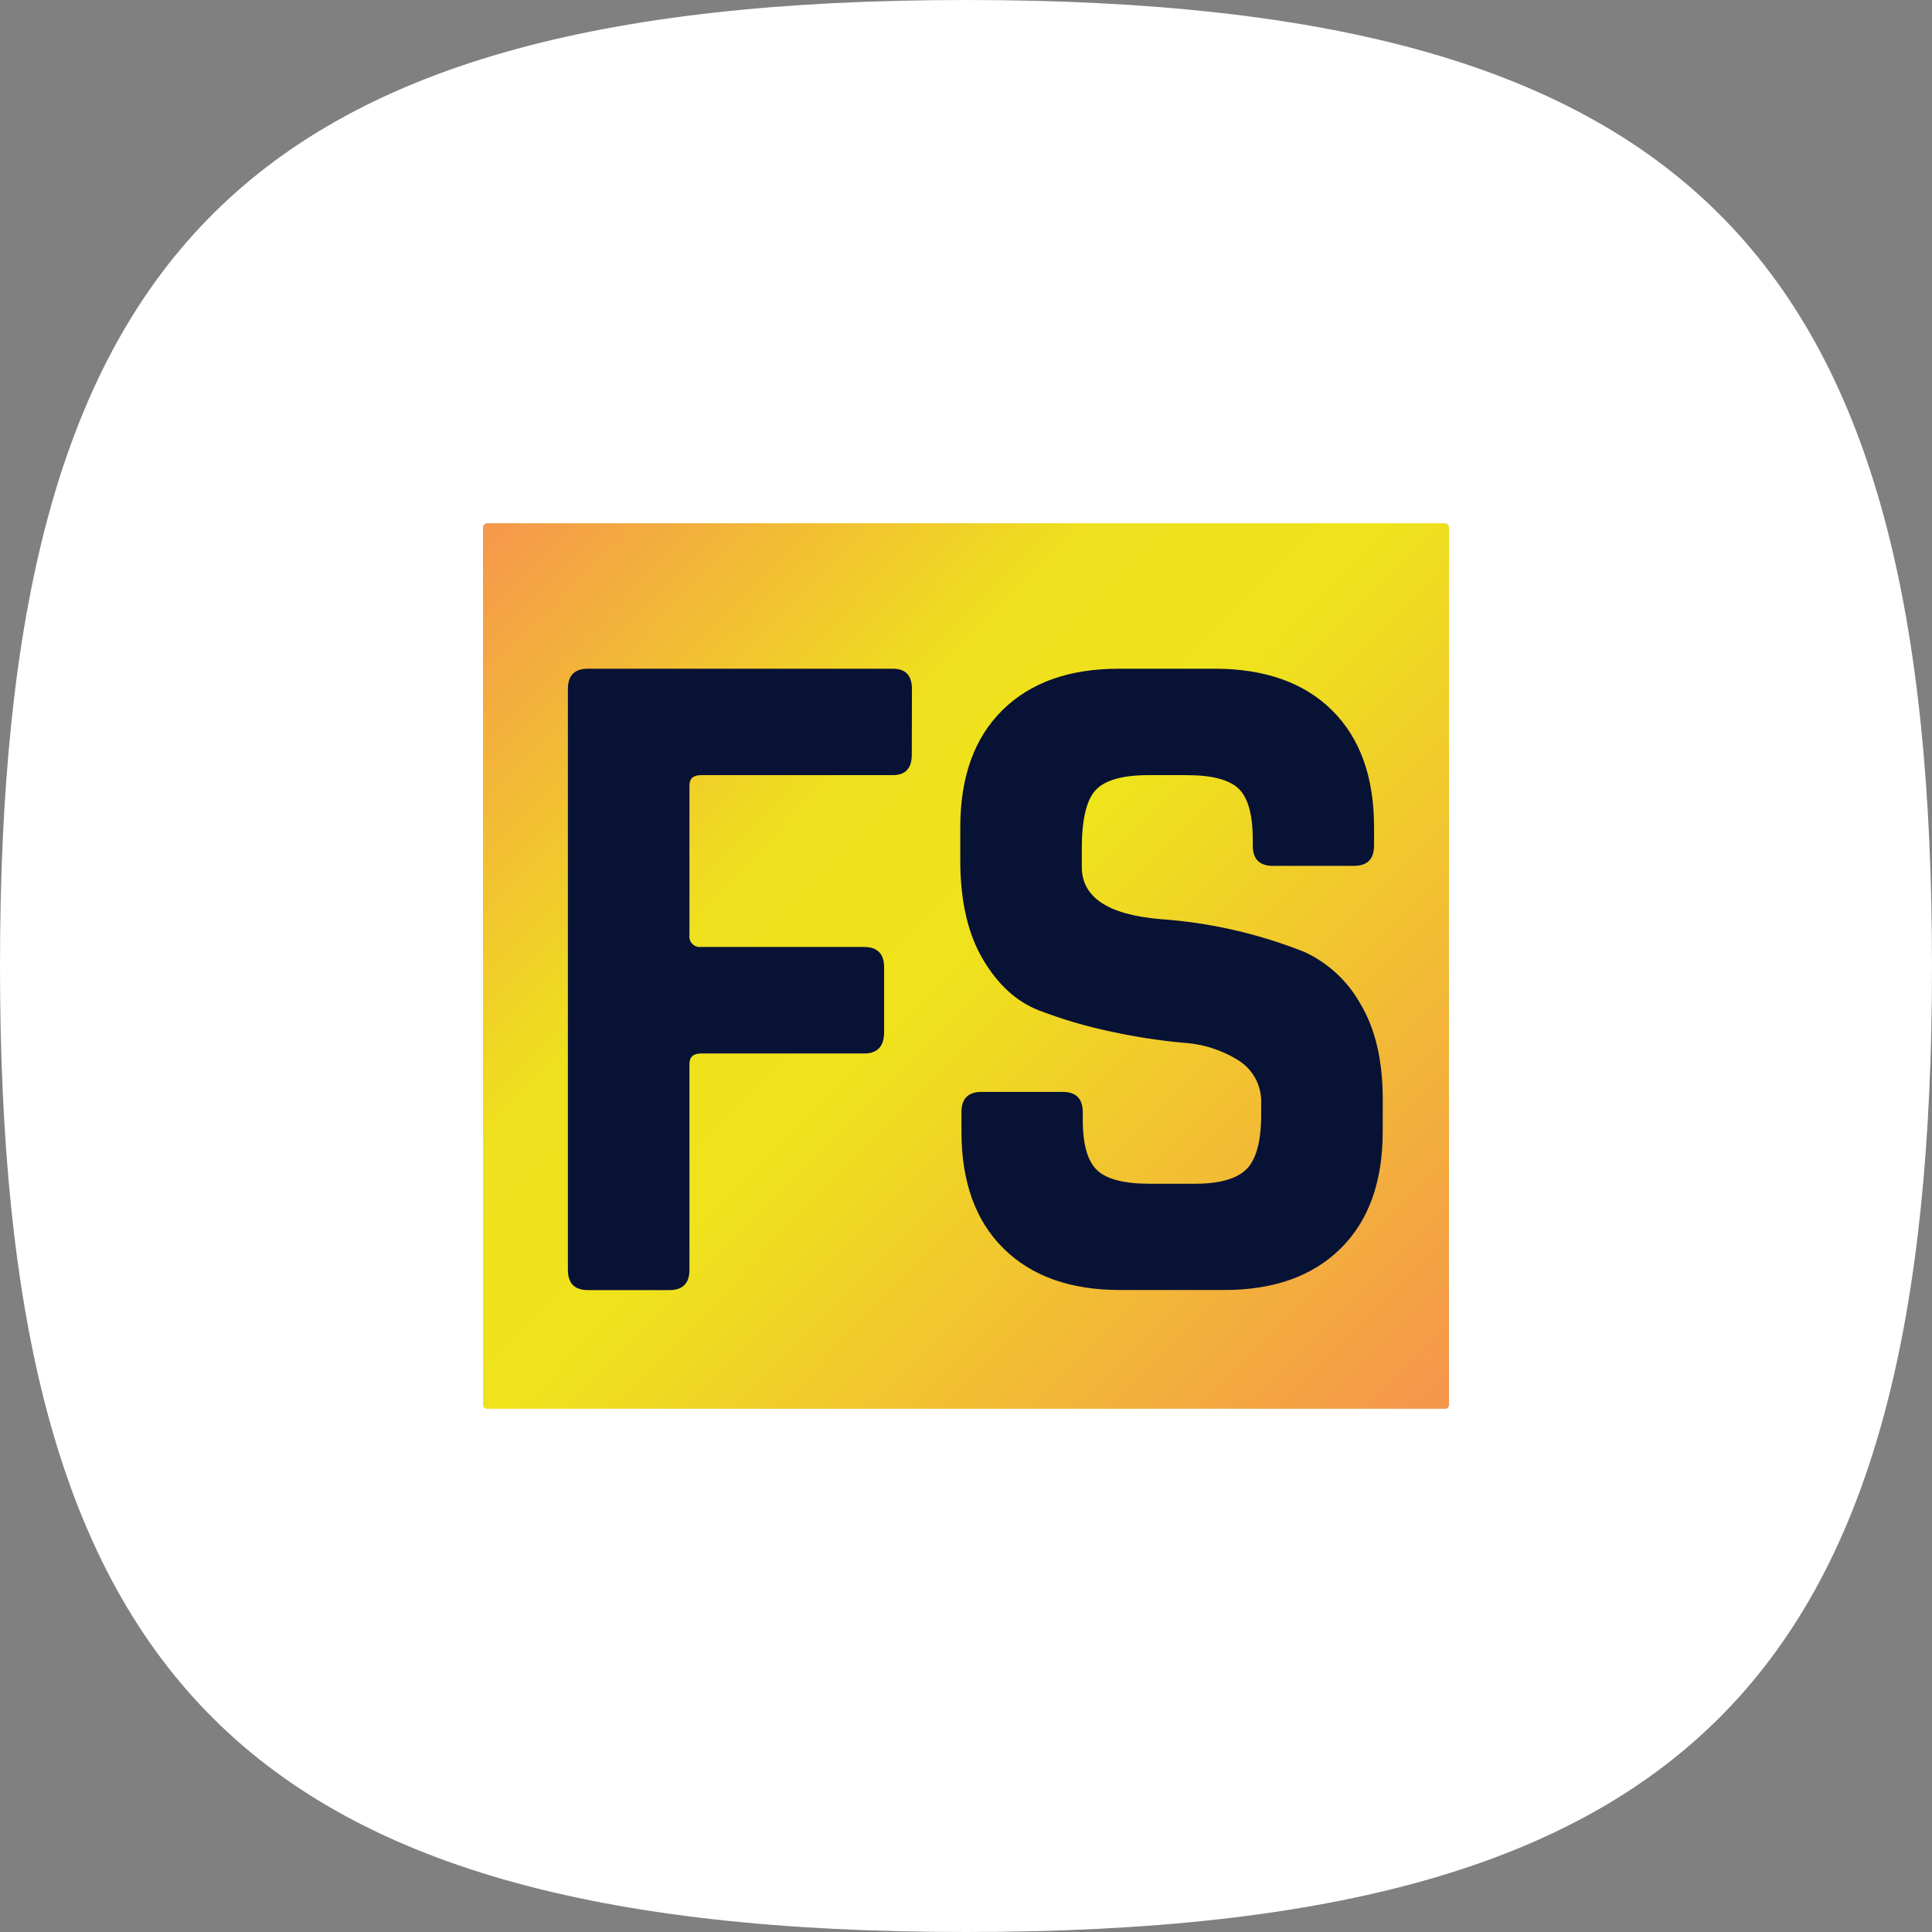
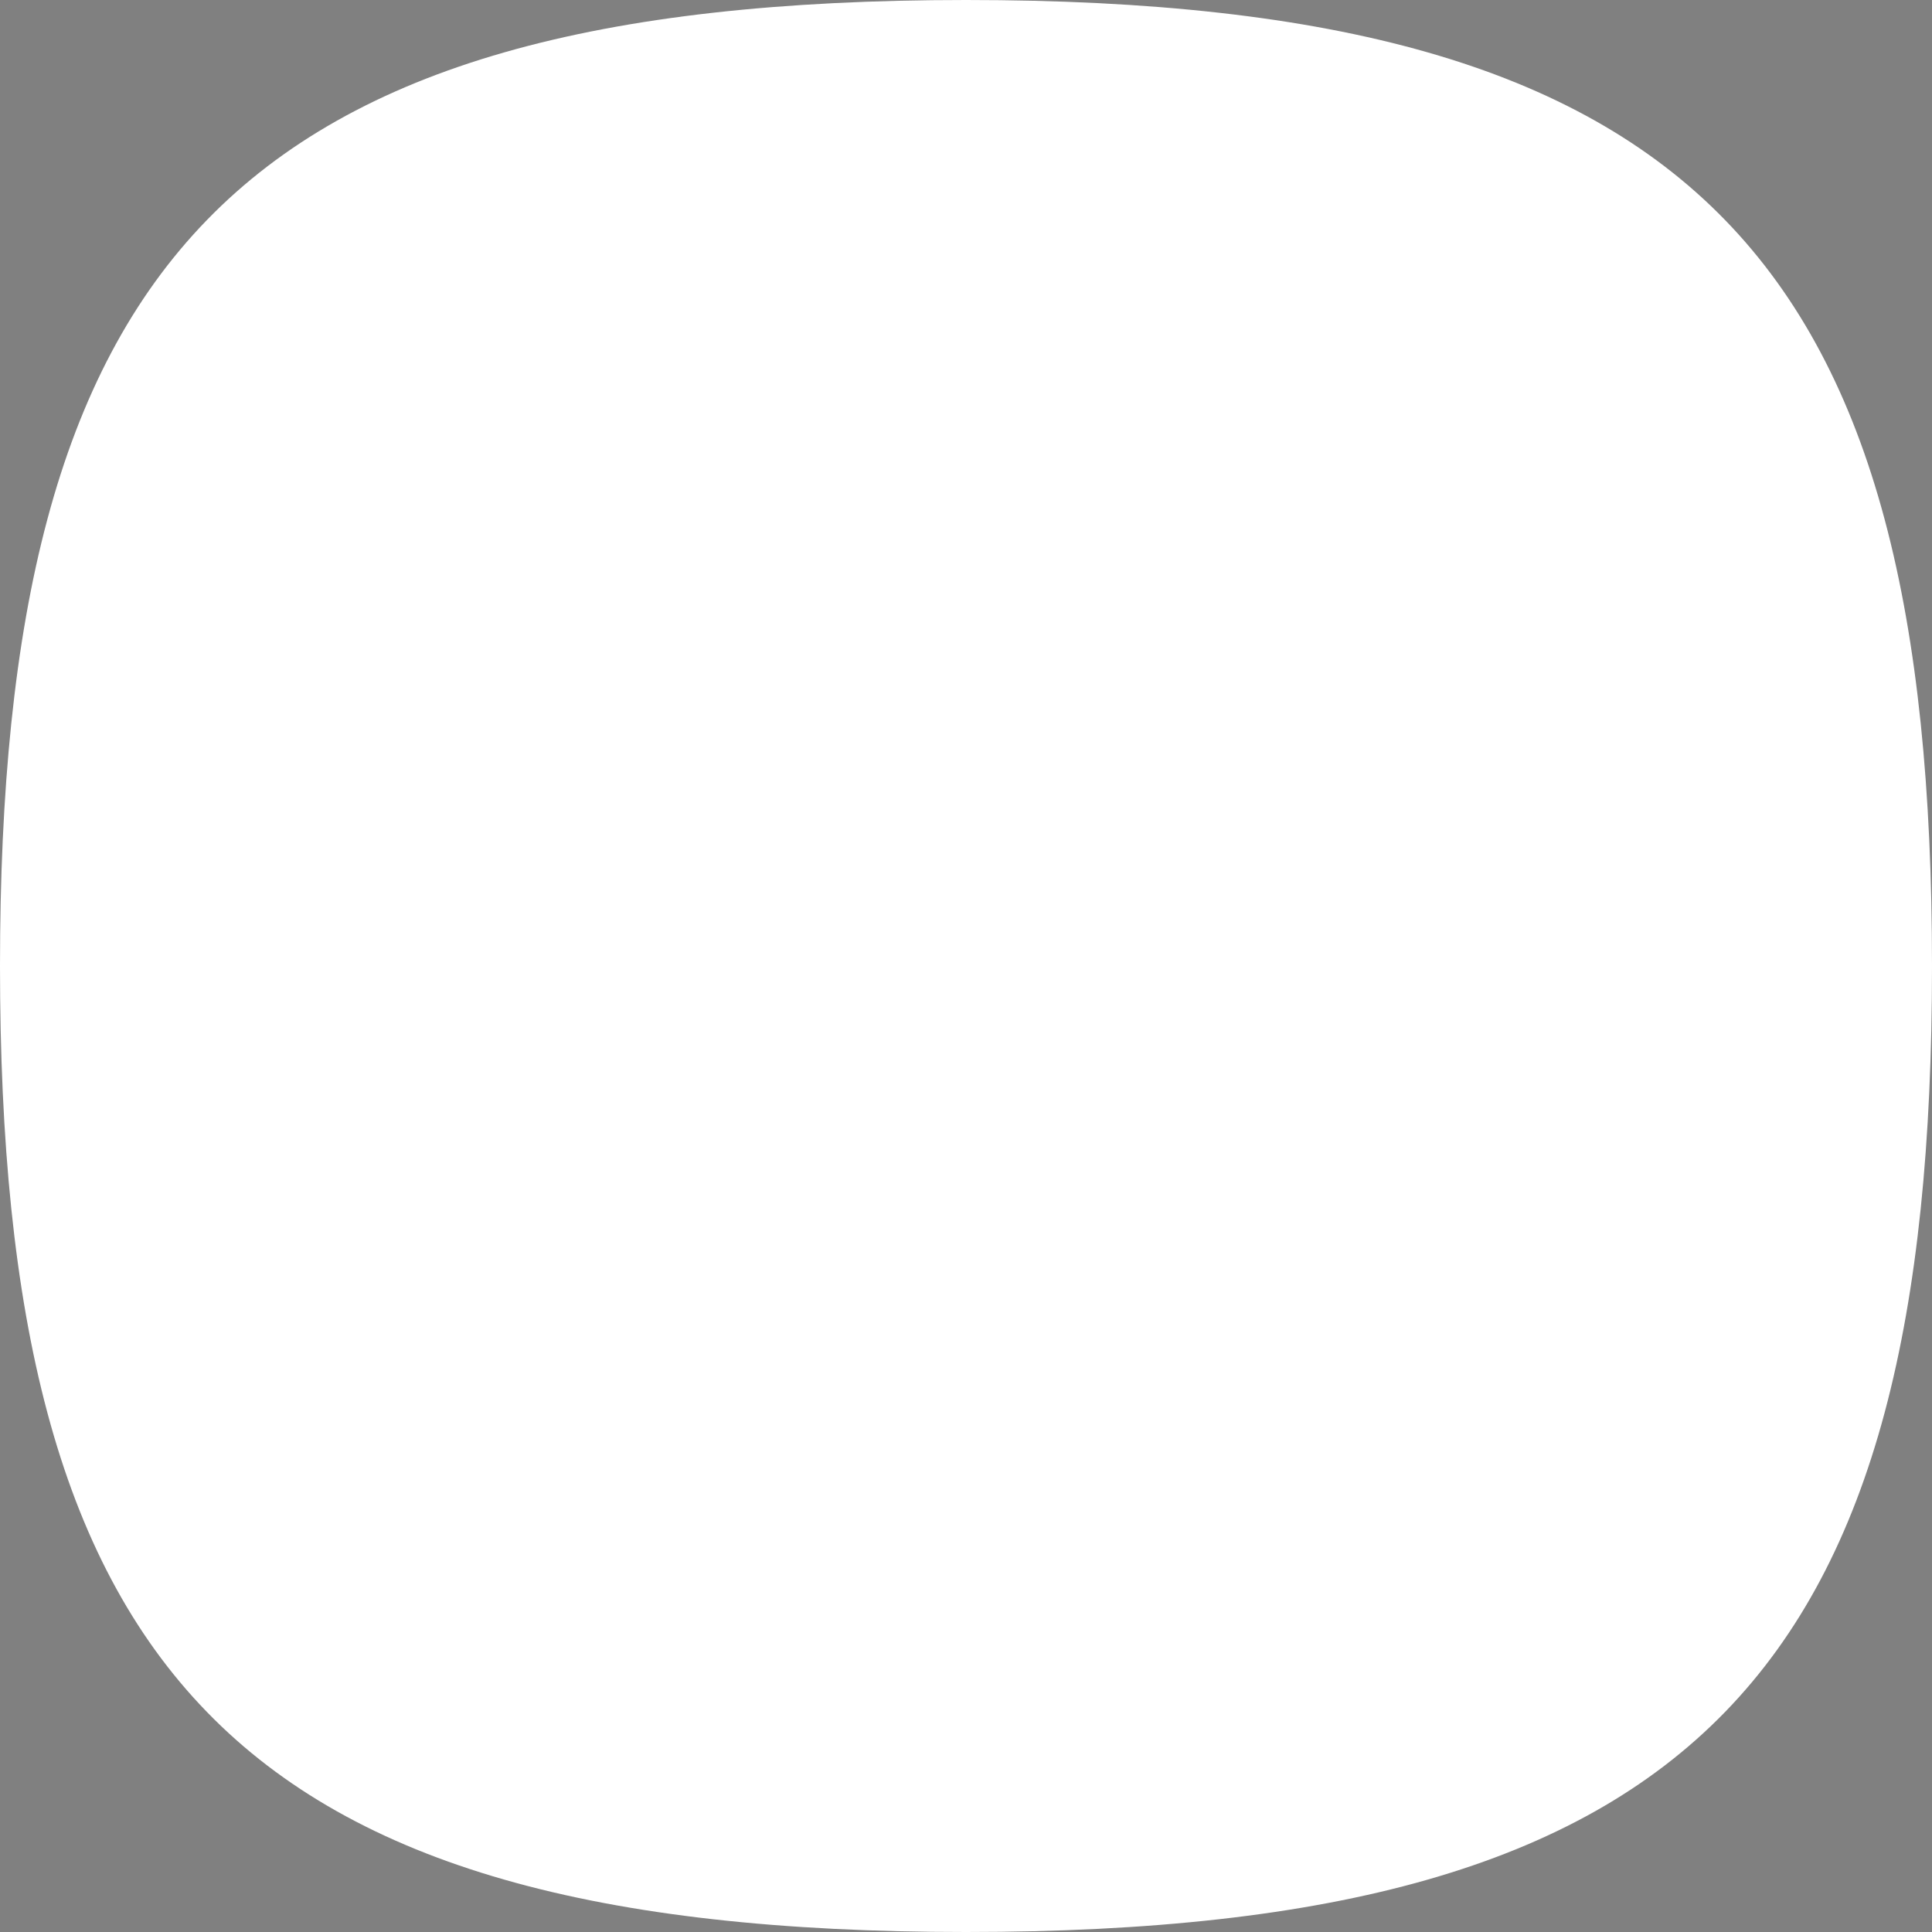
<svg xmlns="http://www.w3.org/2000/svg" width="48" height="48" viewBox="0 0 48 48" fill="none">
  <rect x="0" y="0" width="48" height="48" fill="#808080" stroke="none" />
  <path d="M24 0C42.294 0 48 6.581 48 24C48 41.419 42.294 48 24 48C5.705 48 0 41.419 0 24C0 6.581 5.705 0 24 0Z" fill="white" />
  <g clip-path="url(#clip0_46_2419)">
-     <rect x="13.16" y="15.086" width="22.041" height="18.382" fill="#081235" />
-     <path d="M35.898 13H12.102C12.075 13 12.049 13.011 12.03 13.03C12.011 13.05 12 13.076 12 13.103V34.902C12 34.929 12.011 34.956 12.03 34.975C12.049 34.994 12.075 35.005 12.102 35.005H35.898C35.925 35.005 35.951 34.994 35.97 34.975C35.989 34.956 36 34.929 36 34.902V13.103C36 13.076 35.989 13.05 35.97 13.03C35.951 13.011 35.925 13 35.898 13V13ZM22.653 18.751C22.653 19.089 22.496 19.258 22.183 19.258H17.413C17.224 19.258 17.129 19.345 17.129 19.518V23.239C17.124 23.278 17.129 23.318 17.142 23.355C17.154 23.391 17.175 23.425 17.203 23.453C17.23 23.48 17.263 23.501 17.3 23.514C17.336 23.527 17.375 23.532 17.413 23.527H21.466C21.799 23.527 21.965 23.696 21.965 24.032V25.646C21.965 25.998 21.799 26.174 21.466 26.174H17.413C17.224 26.174 17.129 26.261 17.129 26.435V31.548C17.129 31.884 16.962 32.052 16.63 32.052H14.607C14.275 32.052 14.109 31.884 14.109 31.548V17.118C14.109 16.782 14.275 16.614 14.607 16.614H22.183C22.499 16.614 22.657 16.782 22.657 17.118L22.653 18.751ZM34.353 28.113C34.353 29.361 34.005 30.329 33.309 31.017C32.613 31.706 31.647 32.05 30.413 32.05H27.826C26.592 32.05 25.627 31.706 24.931 31.017C24.235 30.329 23.887 29.361 23.887 28.113V27.633C23.887 27.296 24.053 27.128 24.385 27.128H26.403C26.735 27.128 26.901 27.296 26.901 27.633V27.824C26.901 28.433 27.02 28.849 27.257 29.073C27.494 29.298 27.93 29.41 28.563 29.41H29.678C30.295 29.41 30.724 29.29 30.967 29.05C31.209 28.81 31.331 28.361 31.334 27.704V27.416C31.342 27.204 31.295 26.994 31.197 26.807C31.099 26.619 30.954 26.461 30.776 26.349C30.359 26.087 29.883 25.935 29.393 25.907C28.789 25.851 28.189 25.758 27.596 25.628C26.986 25.501 26.387 25.324 25.805 25.1C25.25 24.883 24.788 24.459 24.416 23.827C24.045 23.195 23.859 22.383 23.858 21.391V20.551C23.858 19.303 24.206 18.335 24.902 17.646C25.598 16.958 26.563 16.614 27.797 16.614H30.174C31.423 16.614 32.397 16.958 33.093 17.646C33.79 18.335 34.138 19.303 34.138 20.551V21.007C34.138 21.344 33.971 21.512 33.639 21.512H31.624C31.291 21.512 31.125 21.344 31.125 21.007V20.864C31.125 20.24 31.007 19.816 30.77 19.591C30.532 19.367 30.097 19.256 29.464 19.258H28.538C27.89 19.258 27.451 19.382 27.221 19.629C26.992 19.877 26.877 20.362 26.877 21.083V21.539C26.877 22.292 27.526 22.724 28.823 22.835C30.052 22.92 31.261 23.195 32.408 23.651C32.993 23.92 33.479 24.37 33.796 24.935C34.167 25.552 34.353 26.34 34.354 27.3L34.353 28.113Z" fill="url(#paint0_linear_46_2419)" />
-   </g>
+     </g>
  <defs>
    <linearGradient id="paint0_linear_46_2419" x1="12.592" y1="12.462" x2="35.305" y2="34.917" gradientUnits="userSpaceOnUse">
      <stop stop-color="#F5974C" />
      <stop offset="0.34" stop-color="#EFE11D" />
      <stop offset="0.5" stop-color="#EFE31C" />
      <stop offset="1" stop-color="#F5974B" />
    </linearGradient>
    <clipPath id="clip0_46_2419">
-       <rect width="24" height="22" fill="white" transform="translate(12 13)" />
-     </clipPath>
+       </clipPath>
  </defs>
</svg>